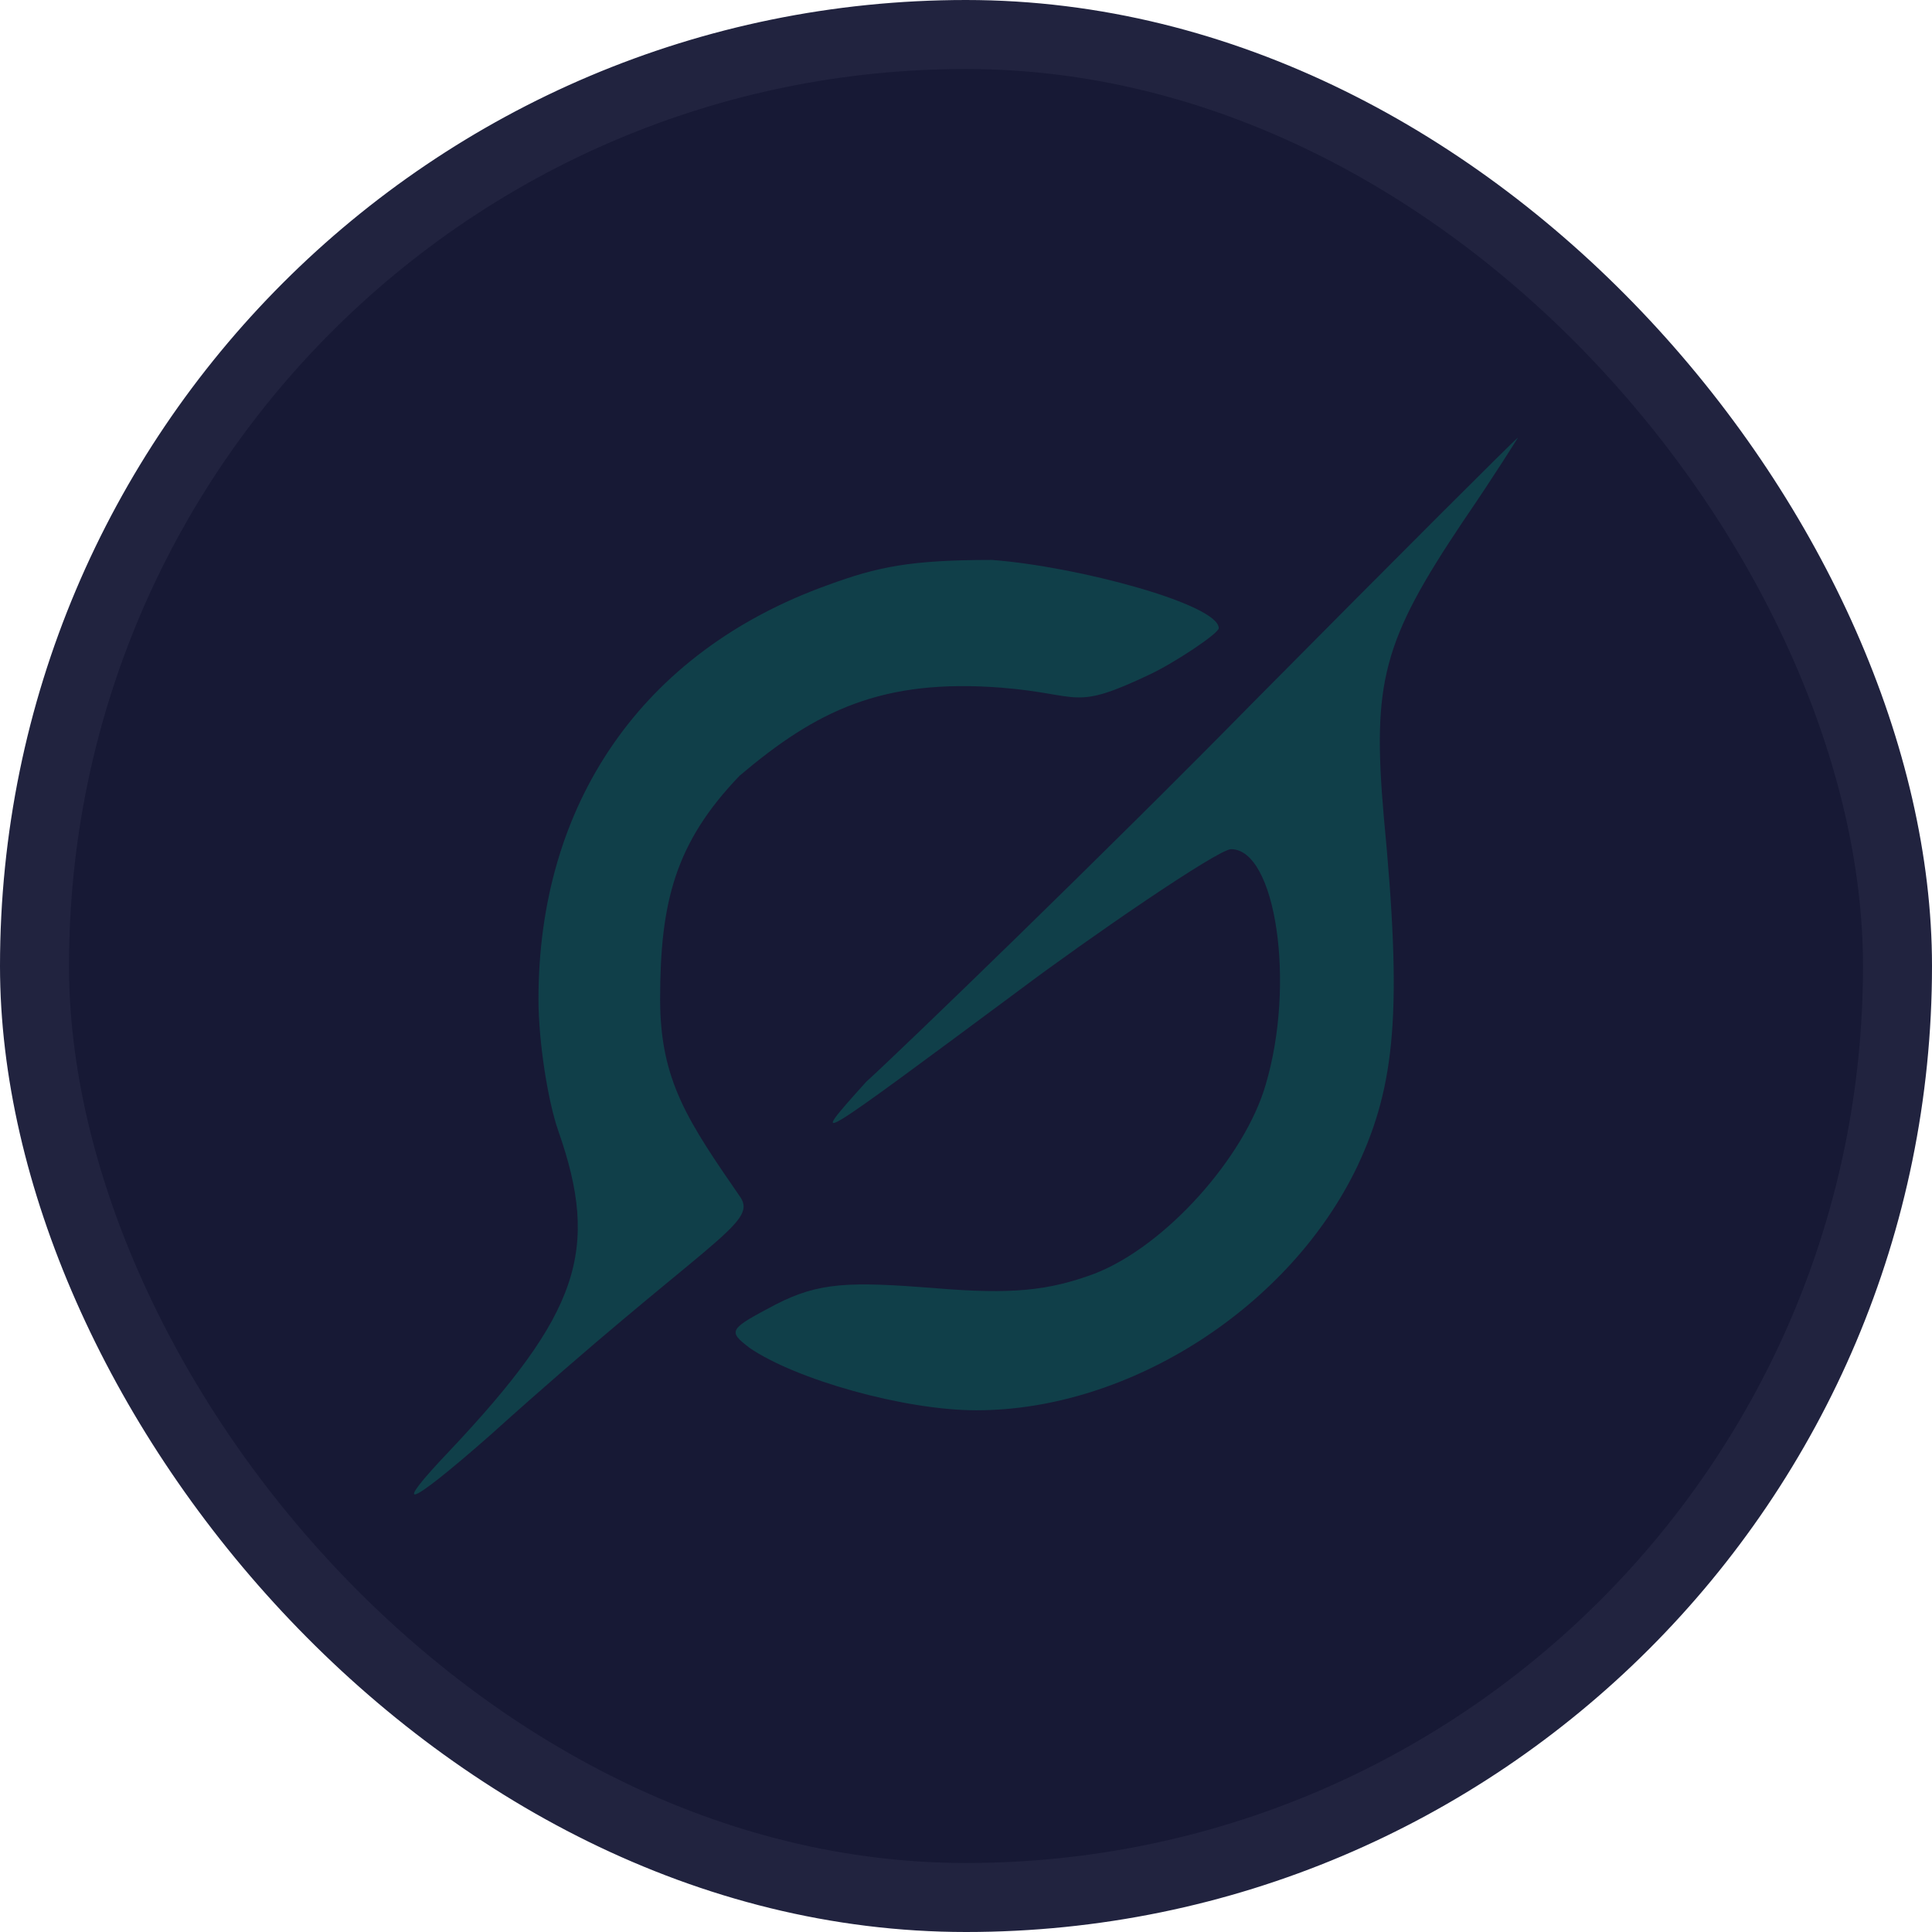
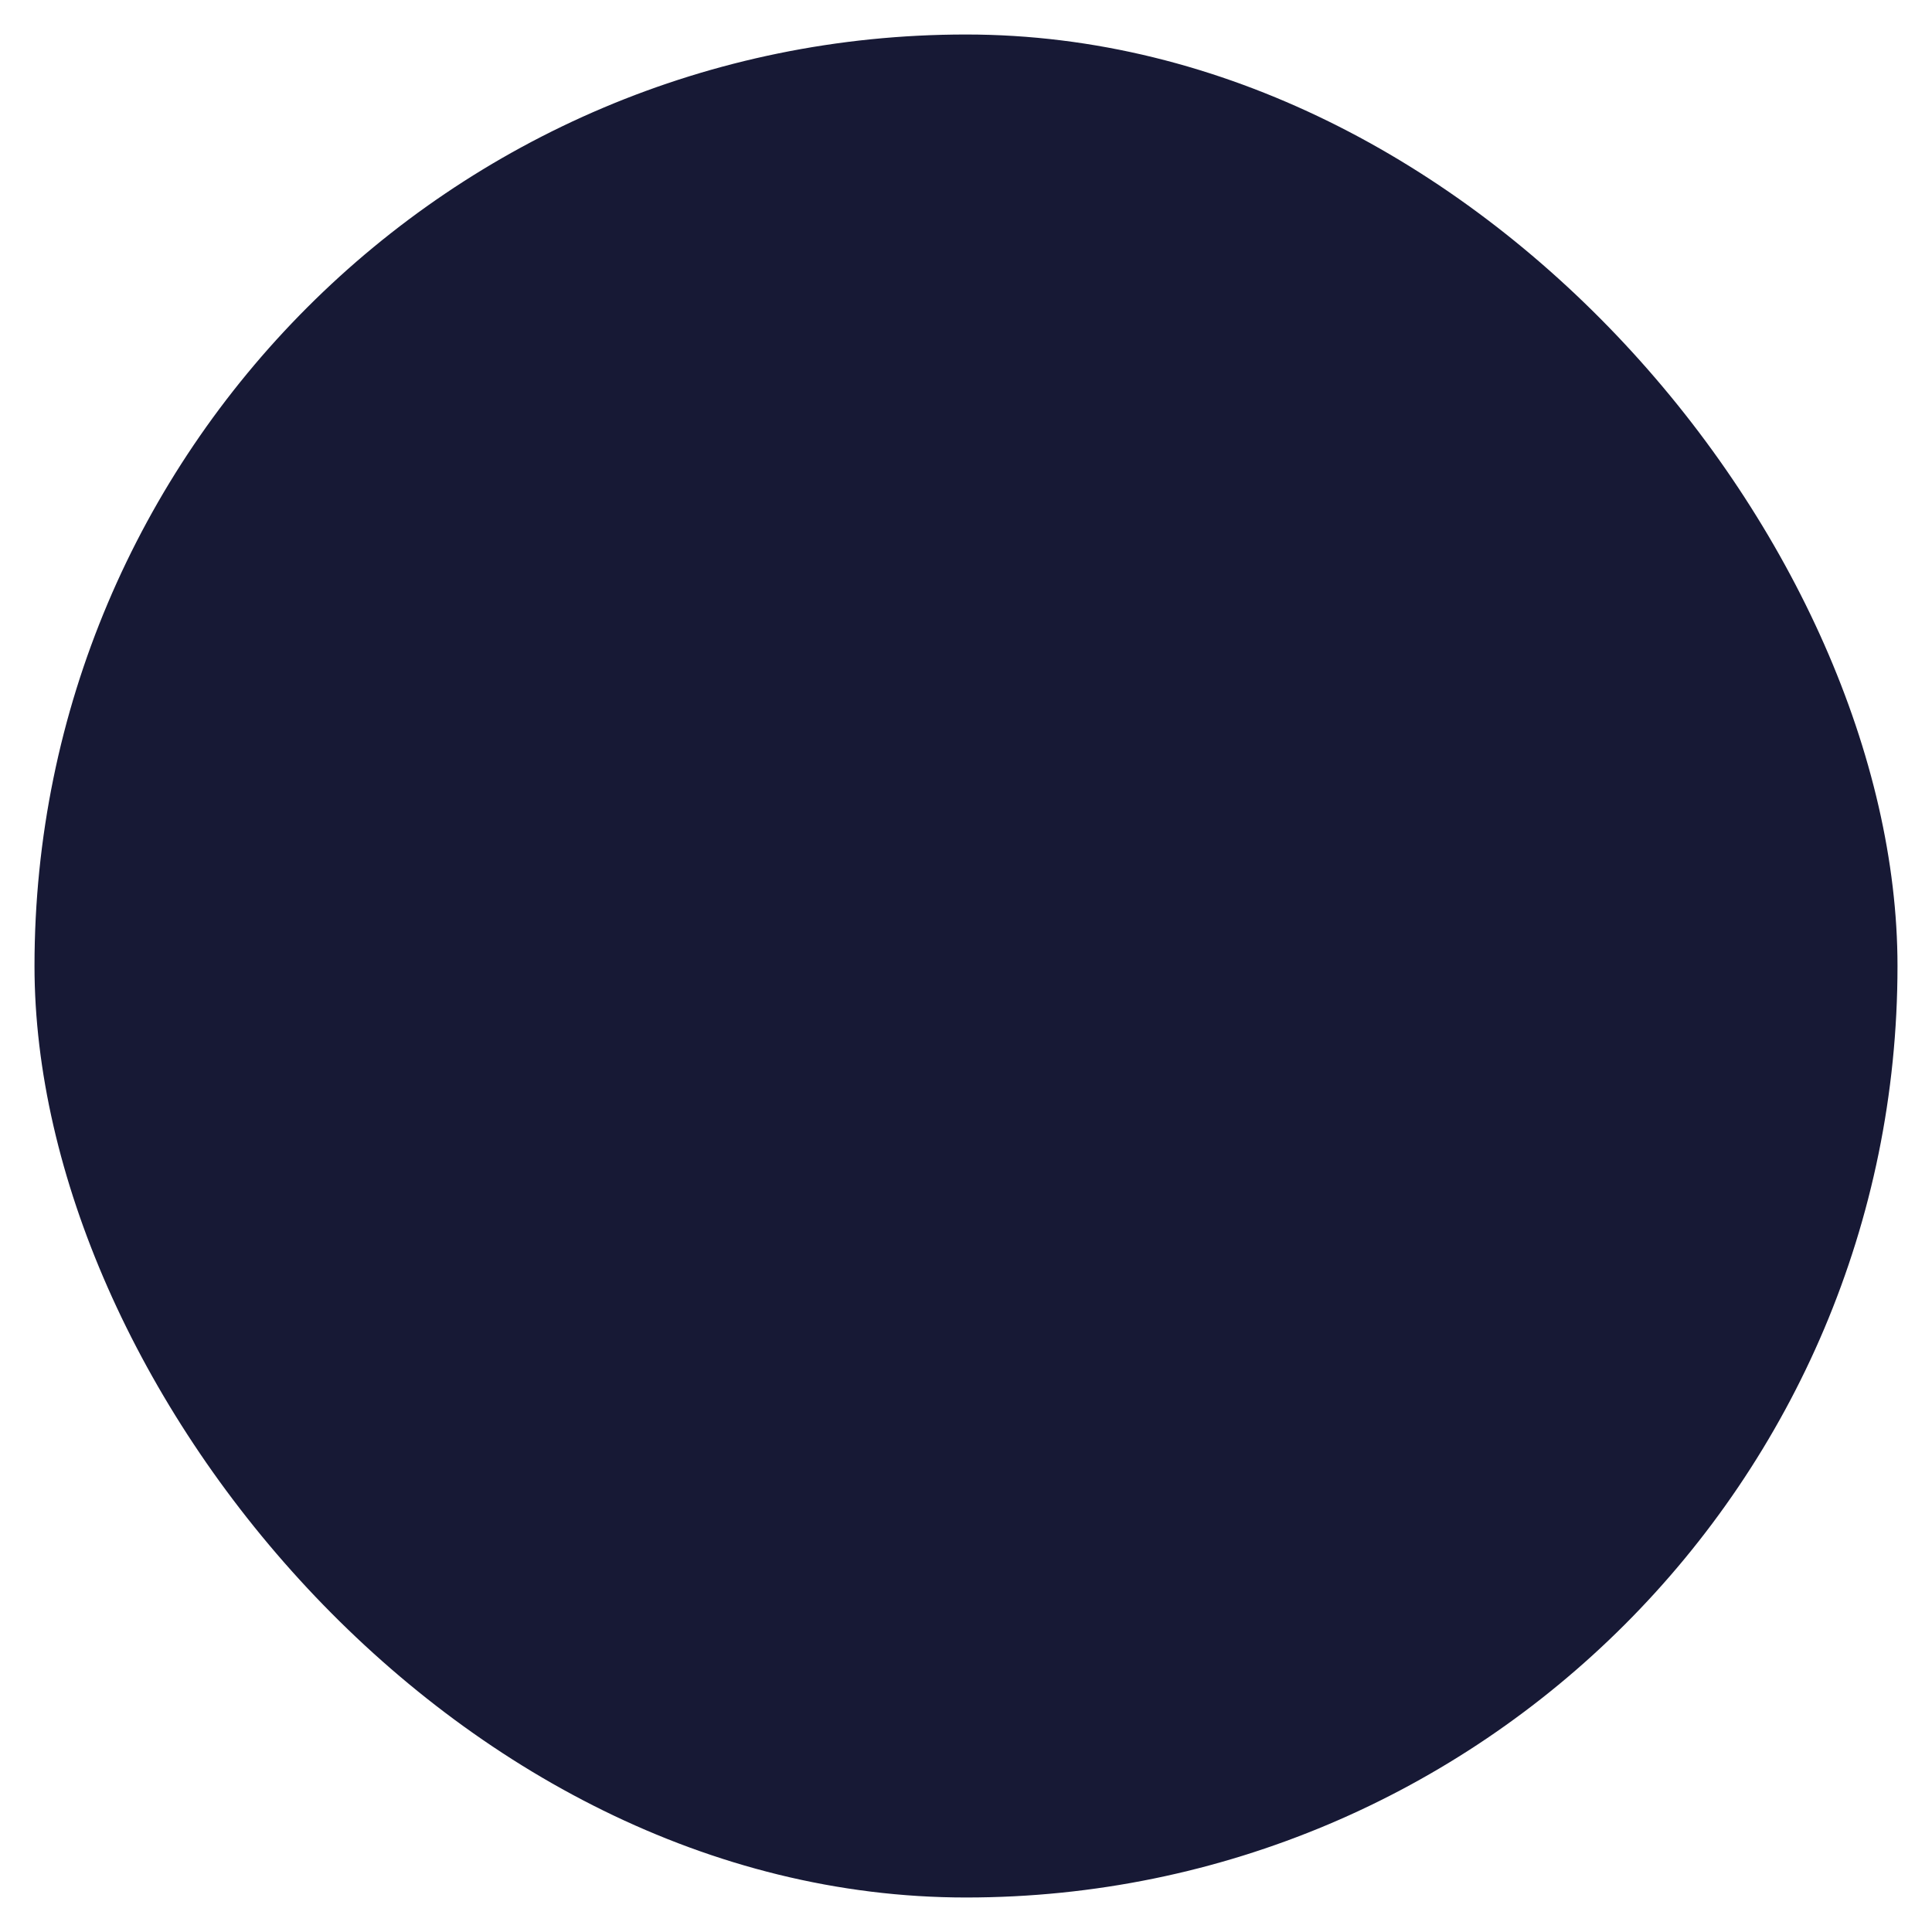
<svg xmlns="http://www.w3.org/2000/svg" width="28" height="28" viewBox="0 0 28 28" fill="none">
  <rect x="0.5" y="0.5" width="27" height="27" rx="13.5" fill="#171935" />
-   <rect x="0.5" y="0.5" width="27" height="27" rx="13.5" stroke="#21233F" />
-   <path d="M18.151 10.19C16.056 12.324 13.055 15.224 12.555 15.677C11.679 16.648 11.753 16.591 14.782 14.343C15.772 13.6 17.651 12.307 17.842 12.307C18.49 12.307 18.78 14.257 18.342 15.724C18.037 16.772 16.894 18.058 15.865 18.458C15.198 18.706 14.665 18.763 13.541 18.668C12.322 18.573 11.874 18.58 11.245 18.904C10.56 19.265 10.541 19.287 10.864 19.535C11.531 19.992 13.103 20.439 14.151 20.439C16.38 20.439 18.704 18.934 19.675 16.896C20.228 15.715 20.323 14.629 20.056 11.848C19.885 9.885 20.038 9.295 21.2 7.561C21.657 6.894 22 6.342 22 6.342C21.981 6.342 20.247 8.075 18.151 10.19Z" fill="#103F49" />
-   <path d="M11.995 8.48C9.29 9.451 7.804 11.661 7.804 14.481C7.804 15.091 7.938 15.948 8.09 16.386C8.7 18.12 8.395 19.034 6.509 21.034C5.69 21.892 5.837 21.916 7.114 20.791C10.233 17.982 10.981 17.736 10.733 17.355C9.971 16.25 9.567 15.662 9.567 14.481C9.567 13.071 9.786 12.214 10.719 11.242C11.829 10.302 12.777 9.832 14.51 9.966C15.691 10.061 15.532 10.311 16.663 9.775C17.025 9.604 17.663 9.18 17.663 9.104C17.663 8.761 15.634 8.211 14.377 8.115C13.198 8.115 12.72 8.213 11.995 8.48Z" fill="#103F49" />
</svg>